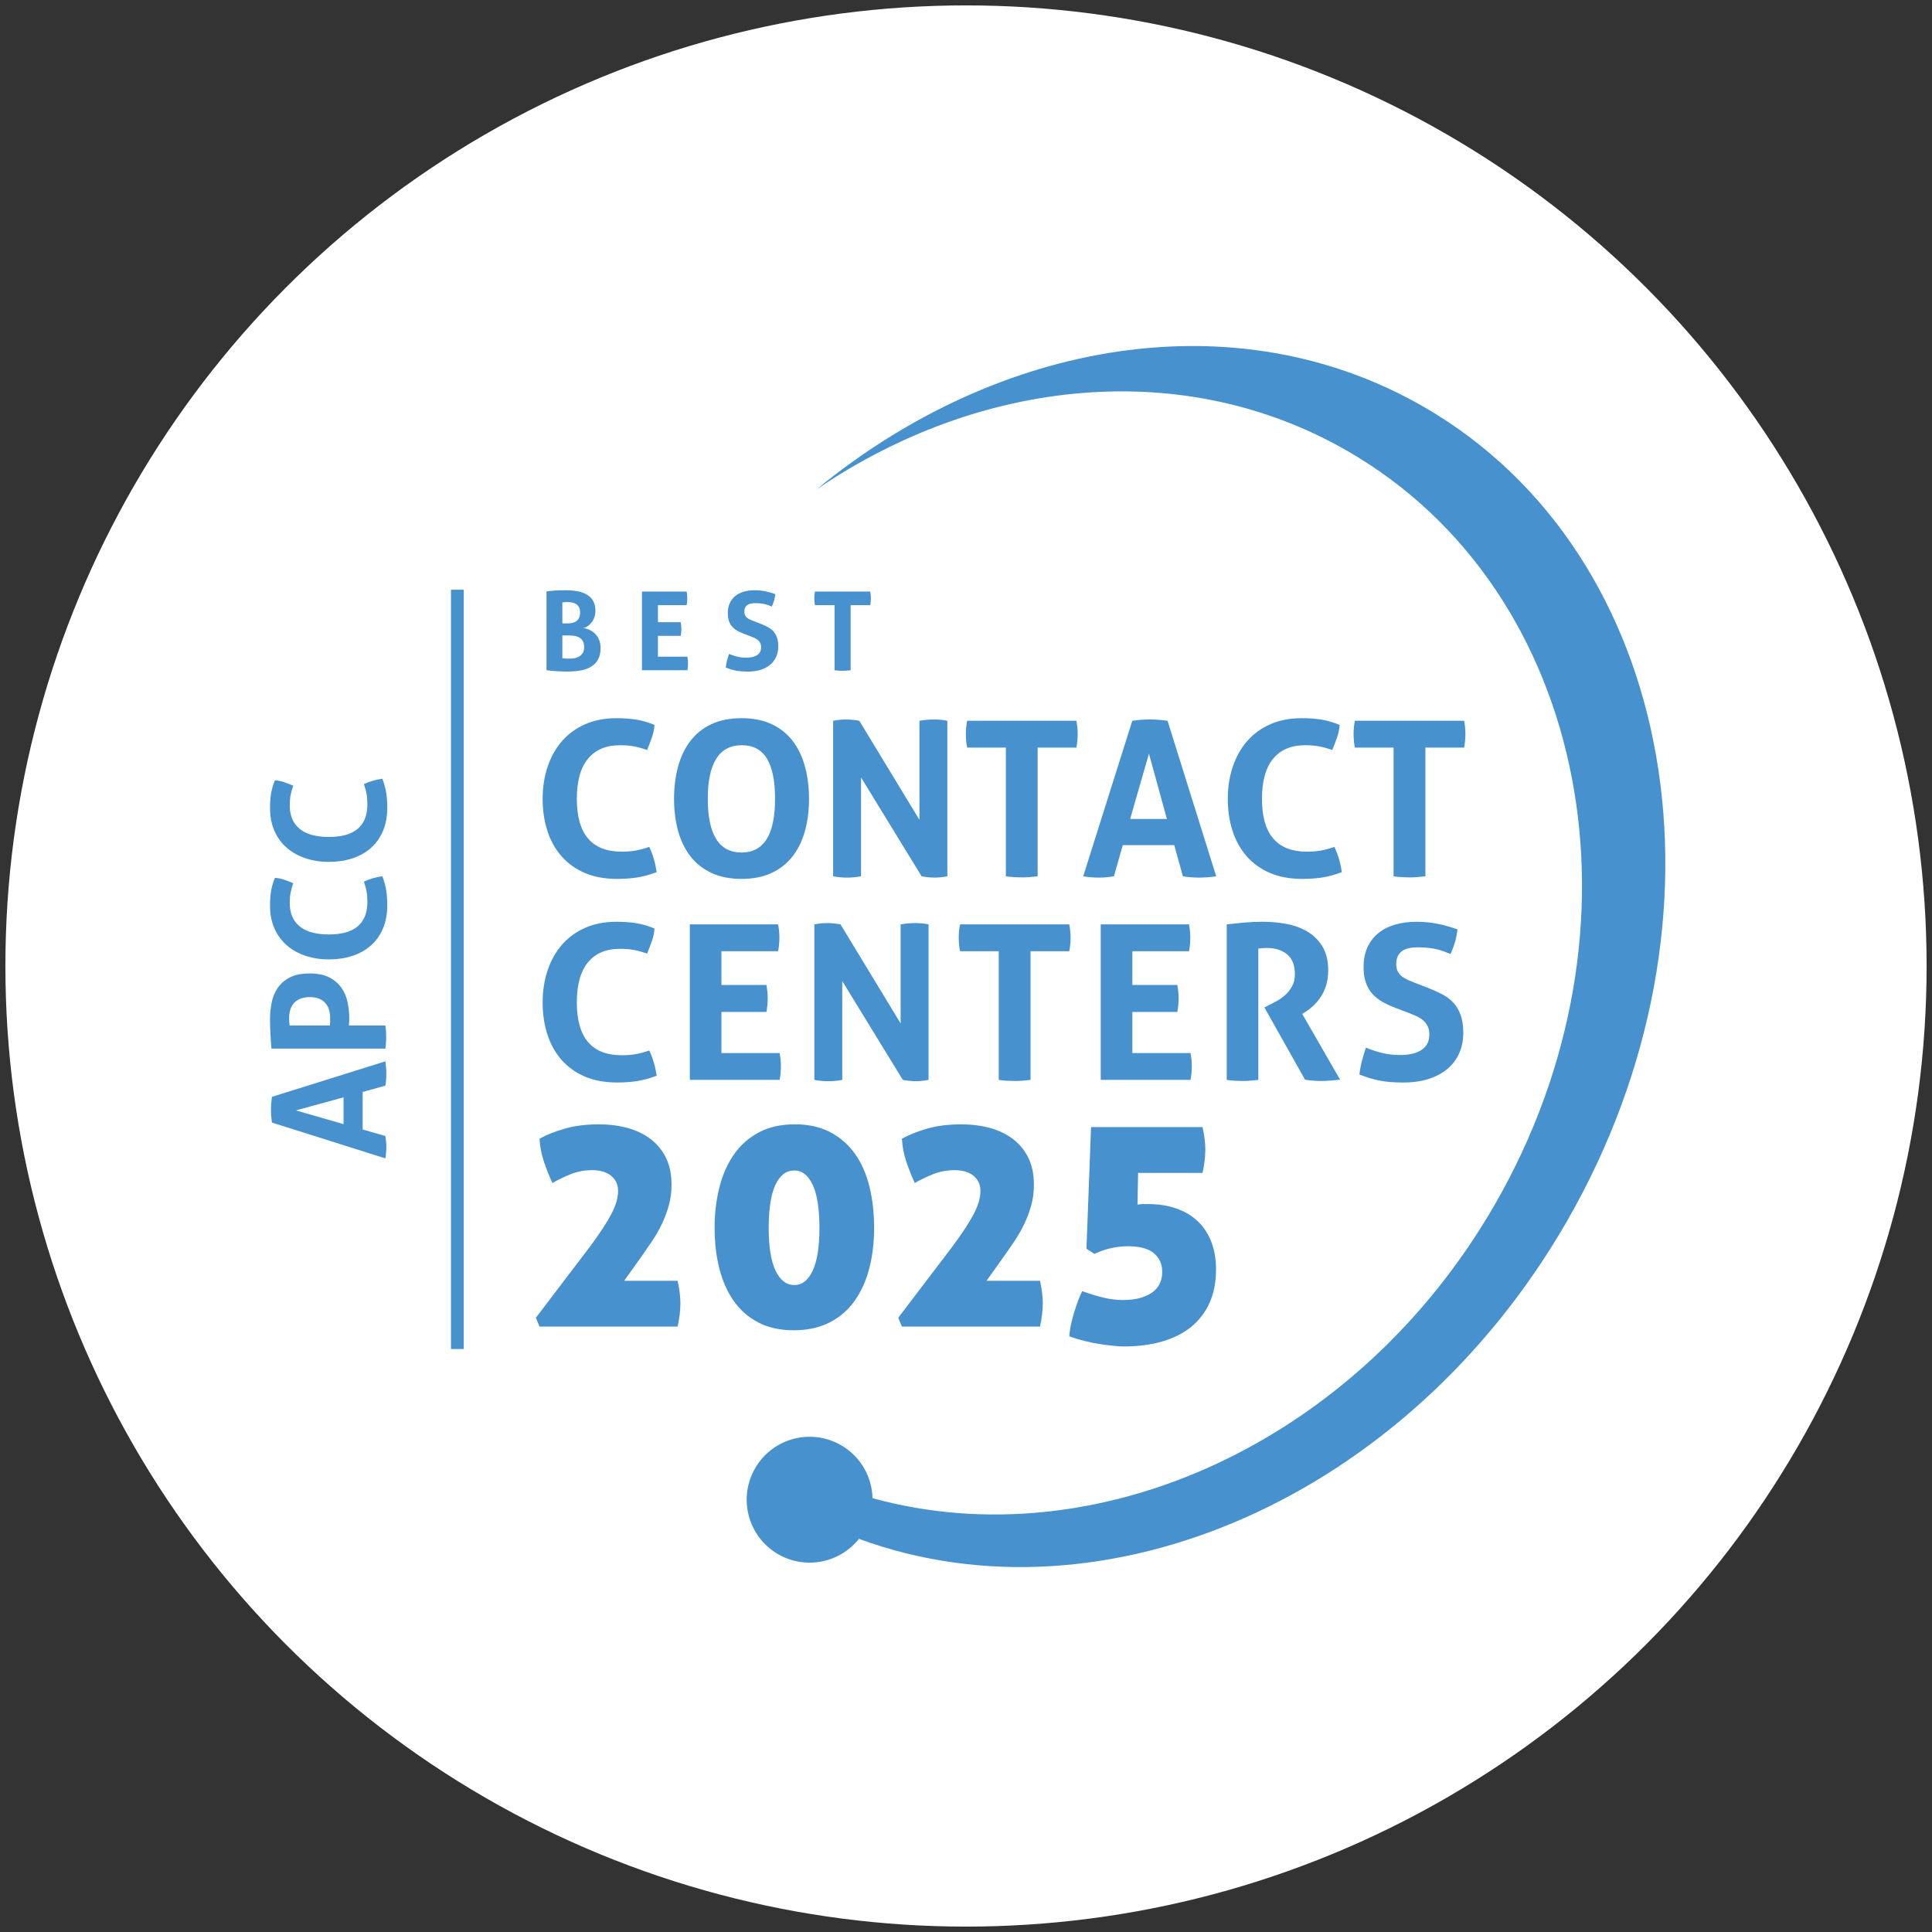
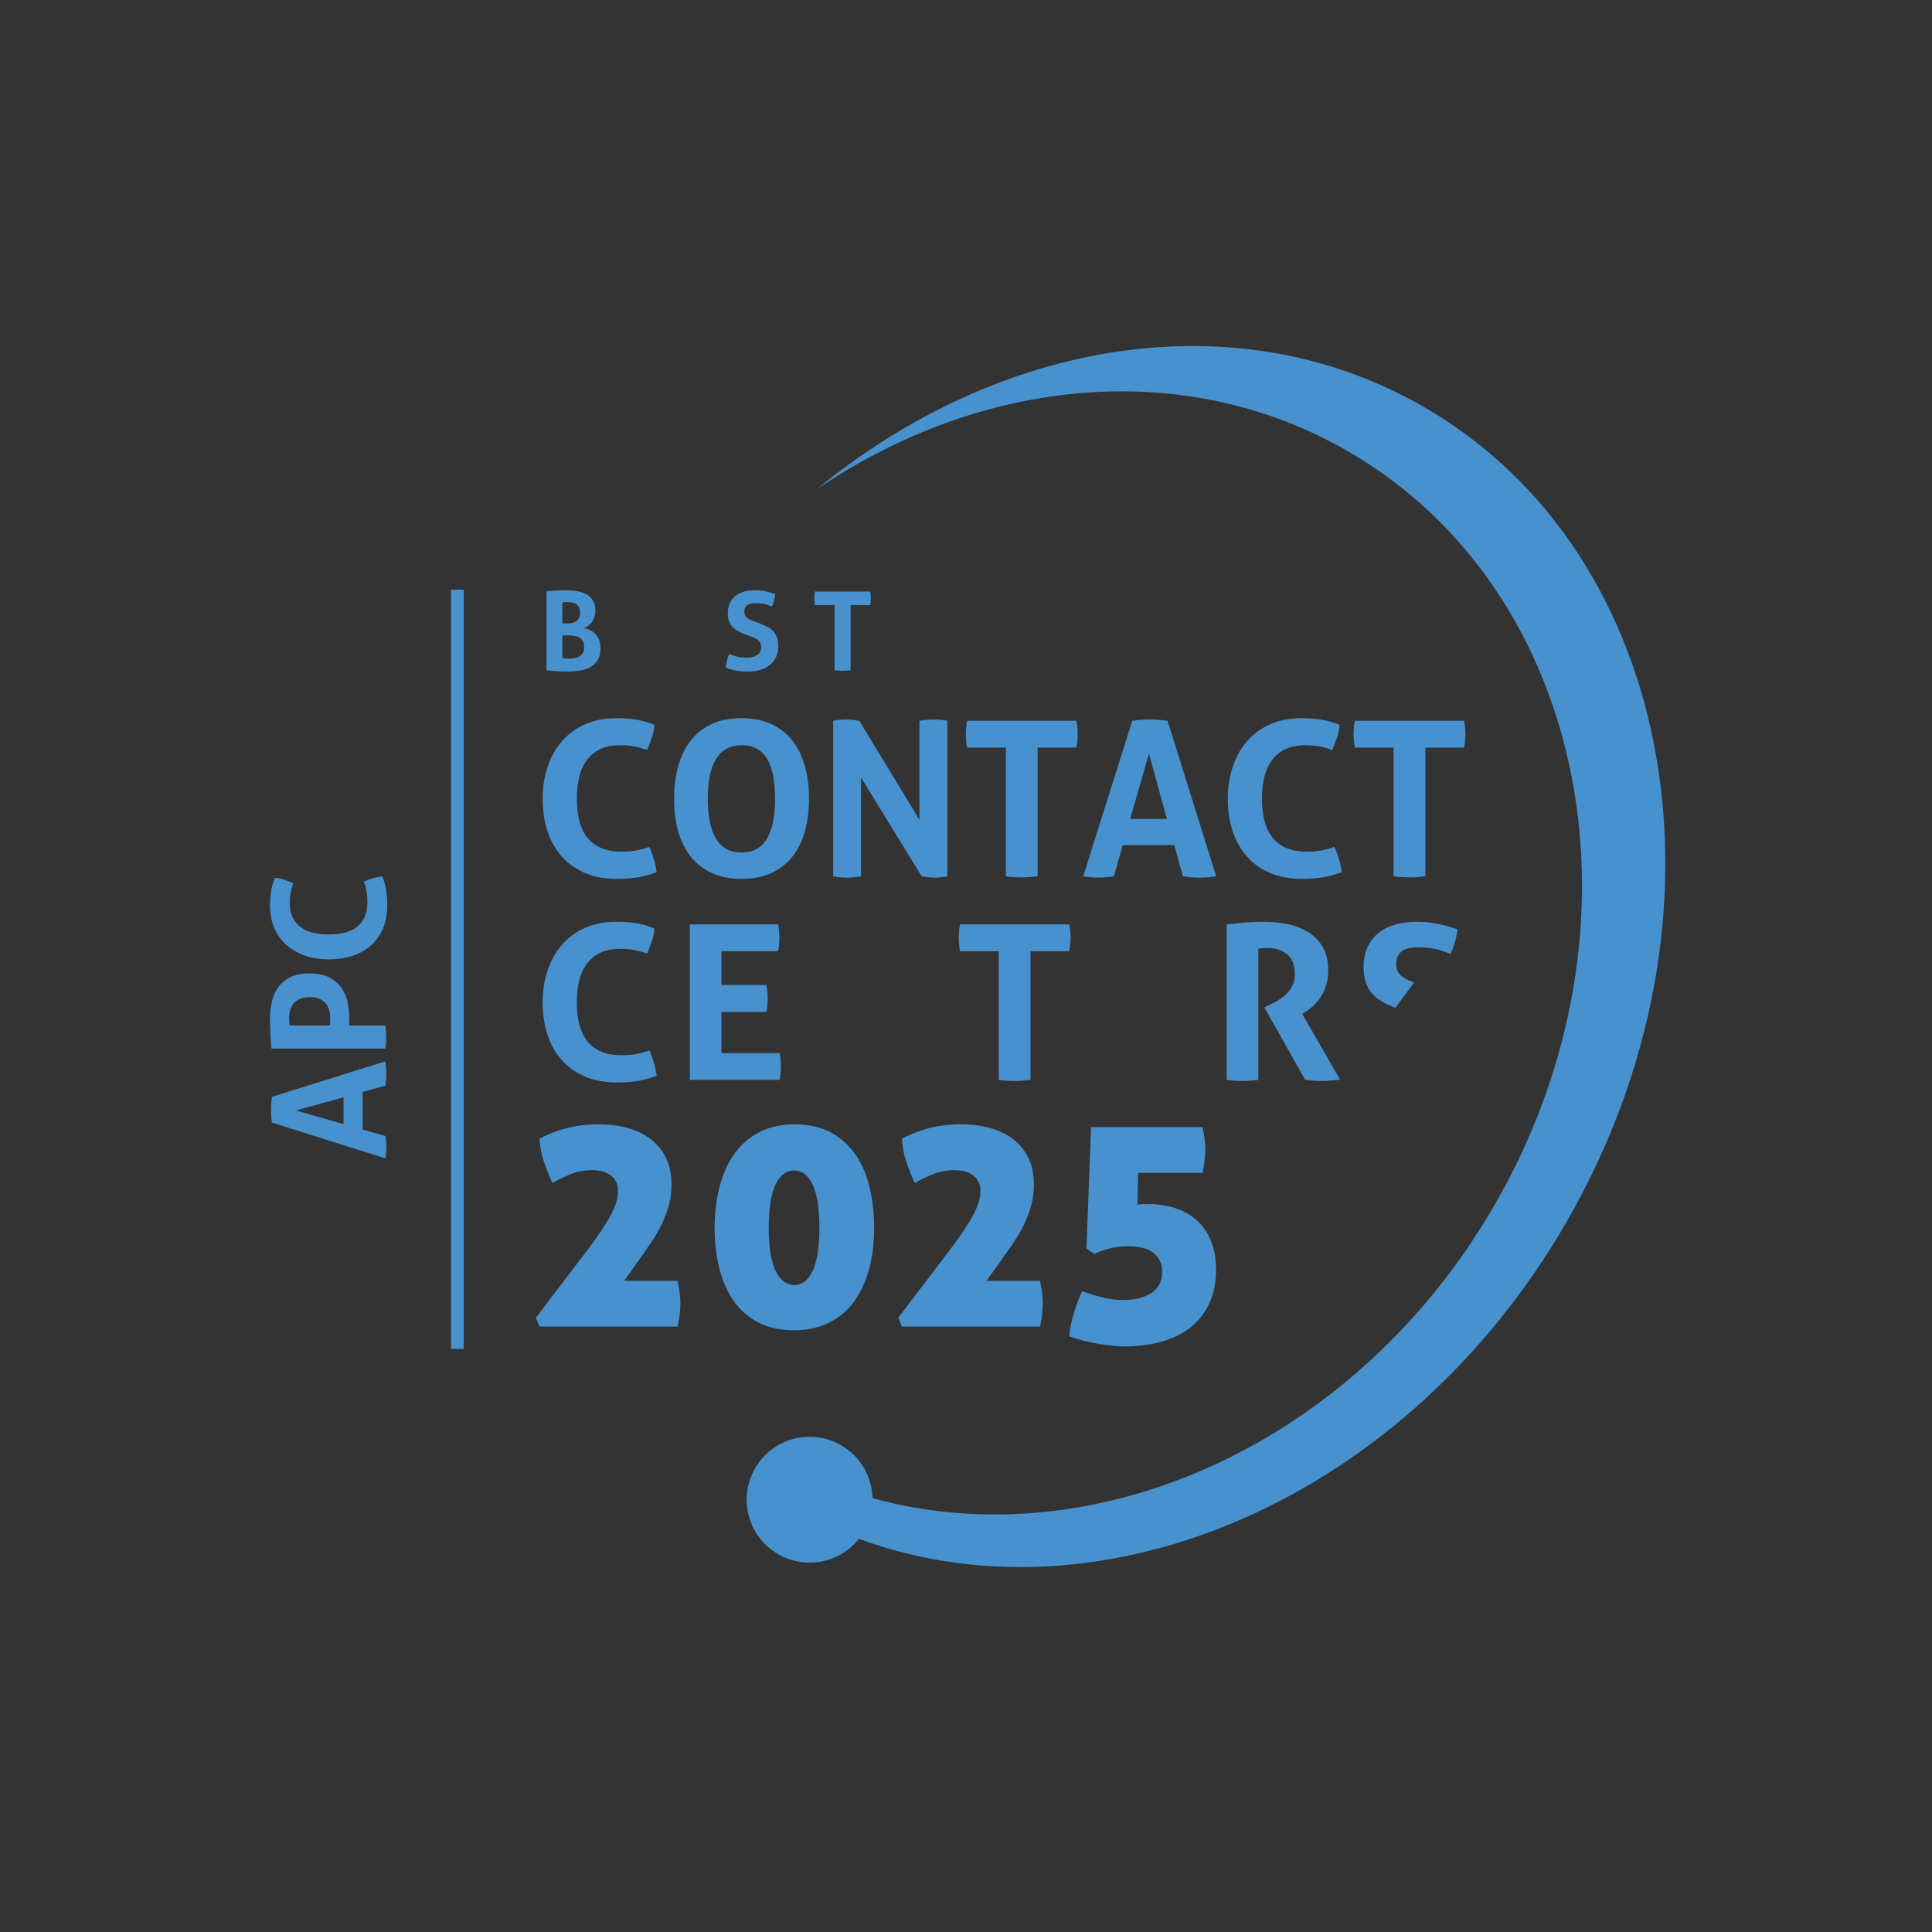
<svg xmlns="http://www.w3.org/2000/svg" id="b8014070-d146-4cdc-980d-09f0807903d8" version="1.1" viewBox="0 0 392.744 392.744">
  <rect x="0" y="0" width="392.744" height="392.744" fill="#333333" stroke="none" />
-   <circle cx="196.372" cy="196.372" r="195.276" fill="#fff" />
  <g>
    <path d="M131.988,172.159c.381.821.696,1.664.945,2.528.249.865.433,1.737.55,2.616-1.524.557-2.895.924-4.111,1.099-1.216.176-2.528.264-3.935.264-2.492,0-4.675-.403-6.552-1.209s-3.452-1.935-4.727-3.386c-1.275-1.451-2.235-3.173-2.88-5.166-.645-1.993-.967-4.163-.967-6.508s.337-4.522,1.011-6.53c.674-2.008,1.649-3.745,2.924-5.21,1.275-1.466,2.844-2.609,4.705-3.43,1.862-.821,3.979-1.231,6.354-1.231,1.407,0,2.704.088,3.892.264,1.187.176,2.47.542,3.847,1.099-.059.88-.235,1.737-.528,2.572-.293.835-.615,1.678-.967,2.528-1.026-.352-1.935-.601-2.726-.747-.791-.146-1.729-.22-2.814-.22-2.814,0-4.976.916-6.486,2.748-1.51,1.832-2.264,4.551-2.264,8.157,0,7.153,3.034,10.729,9.102,10.729,1.085,0,2.037-.074,2.858-.22.821-.146,1.744-.396,2.77-.747h0Z" fill="#4791ce" />
    <path d="M150.742,178.666c-2.374,0-4.426-.411-6.156-1.231-1.729-.821-3.151-1.957-4.265-3.408-1.114-1.451-1.942-3.166-2.484-5.144-.543-1.979-.814-4.141-.814-6.486s.271-4.522.814-6.53c.542-2.008,1.37-3.745,2.484-5.21,1.114-1.466,2.536-2.609,4.265-3.43,1.73-.821,3.782-1.231,6.156-1.231s4.426.41,6.156,1.231c1.73.821,3.151,1.964,4.265,3.43,1.114,1.466,1.942,3.203,2.484,5.21.542,2.008.814,4.185.814,6.53s-.271,4.507-.814,6.486c-.542,1.979-1.37,3.694-2.484,5.144-1.114,1.451-2.536,2.587-4.265,3.408-1.729.821-3.781,1.231-6.156,1.231h0ZM150.742,173.302c4.543,0,6.815-3.635,6.815-10.905,0-3.635-.55-6.361-1.649-8.179-1.099-1.817-2.807-2.726-5.123-2.726-4.602,0-6.903,3.635-6.903,10.905s2.287,10.905,6.86,10.905h0Z" fill="#4791ce" />
    <path d="M169.365,146.523c.909-.176,1.774-.264,2.594-.264.879,0,1.788.088,2.726.264l12.224,20.139v-20.139c1.055-.176,2.066-.264,3.034-.264.909,0,1.788.088,2.638.264v31.615c-.938.176-1.788.264-2.55.264-.821,0-1.715-.088-2.682-.264l-12.312-20.095v20.095c-.938.176-1.891.264-2.858.264s-1.905-.088-2.814-.264v-31.615h0Z" fill="#4791ce" />
    <path d="M204.476,151.976h-7.871c-.176-.879-.264-1.803-.264-2.77,0-.909.088-1.803.264-2.682h22.205c.176.88.264,1.774.264,2.682,0,.967-.088,1.891-.264,2.77h-7.871v26.163c-.528.059-1.055.11-1.583.154-.528.044-1.041.066-1.539.066s-1.033-.015-1.605-.044c-.572-.029-1.151-.088-1.737-.176v-26.163h0Z" fill="#4791ce" />
    <path d="M230.177,146.523c.615-.088,1.202-.154,1.759-.198.557-.044,1.173-.066,1.847-.066.586,0,1.158.022,1.715.066.557.044,1.173.11,1.847.198l9.893,31.615c-1.202.176-2.374.264-3.518.264-1.114,0-2.198-.088-3.254-.264l-1.759-6.332h-10.465l-1.803,6.332c-1.055.176-2.066.264-3.034.264-1.085,0-2.154-.088-3.21-.264l9.982-31.615h0ZM237.212,166.486l-3.649-13.279-3.825,13.279h7.475Z" fill="#4791ce" />
    <path d="M271.268,172.159c.381.821.696,1.664.945,2.528.249.865.433,1.737.55,2.616-1.524.557-2.895.924-4.111,1.099-1.216.176-2.528.264-3.935.264-2.492,0-4.675-.403-6.552-1.209s-3.452-1.935-4.727-3.386c-1.275-1.451-2.235-3.173-2.88-5.166-.645-1.993-.967-4.163-.967-6.508s.337-4.522,1.011-6.53c.674-2.008,1.649-3.745,2.924-5.21,1.275-1.466,2.843-2.609,4.705-3.43,1.862-.821,3.979-1.231,6.354-1.231,1.407,0,2.704.088,3.892.264,1.187.176,2.47.542,3.847,1.099-.059.88-.235,1.737-.528,2.572-.293.835-.616,1.678-.967,2.528-1.026-.352-1.935-.601-2.726-.747-.791-.146-1.729-.22-2.814-.22-2.814,0-4.976.916-6.486,2.748-1.51,1.832-2.264,4.551-2.264,8.157,0,7.153,3.034,10.729,9.102,10.729,1.084,0,2.037-.074,2.858-.22.821-.146,1.744-.396,2.77-.747h0Z" fill="#4791ce" />
    <path d="M283.295,151.976h-7.871c-.176-.879-.264-1.803-.264-2.77,0-.909.088-1.803.264-2.682h22.205c.176.88.264,1.774.264,2.682,0,.967-.088,1.891-.264,2.77h-7.871v26.163c-.528.059-1.055.11-1.583.154-.528.044-1.041.066-1.539.066s-1.033-.015-1.605-.044c-.572-.029-1.151-.088-1.737-.176v-26.163h0Z" fill="#4791ce" />
    <path d="M131.988,213.545c.381.821.696,1.664.945,2.528.249.865.433,1.737.55,2.616-1.524.557-2.895.924-4.111,1.099-1.216.176-2.528.264-3.935.264-2.492,0-4.675-.403-6.552-1.209s-3.452-1.935-4.727-3.386c-1.275-1.451-2.235-3.173-2.88-5.166-.645-1.994-.967-4.163-.967-6.508s.337-4.522,1.011-6.53c.674-2.008,1.649-3.745,2.924-5.21,1.275-1.466,2.844-2.609,4.705-3.43,1.862-.821,3.979-1.231,6.354-1.231,1.407,0,2.704.088,3.892.264,1.187.176,2.47.542,3.847,1.099-.059.88-.235,1.737-.528,2.572-.293.835-.615,1.678-.967,2.528-1.026-.352-1.935-.601-2.726-.747-.791-.146-1.729-.22-2.814-.22-2.814,0-4.976.916-6.486,2.748-1.51,1.832-2.264,4.551-2.264,8.157,0,7.152,3.034,10.729,9.102,10.729,1.085,0,2.037-.074,2.858-.22.821-.146,1.744-.396,2.77-.747h0Z" fill="#4791ce" />
    <path d="M140.235,187.91h17.94c.176.88.264,1.773.264,2.682,0,.967-.088,1.891-.264,2.77h-11.52v6.859h9.146c.176.938.264,1.847.264,2.726,0,.938-.088,1.861-.264,2.77h-9.146v8.354h11.828c.176.88.264,1.774.264,2.682,0,.967-.088,1.891-.264,2.77h-18.248v-31.615h0Z" fill="#4791ce" />
-     <path d="M165.542,187.91c.909-.176,1.774-.264,2.594-.264.879,0,1.788.088,2.726.264l12.224,20.139v-20.139c1.055-.176,2.066-.264,3.034-.264.909,0,1.788.088,2.638.264v31.615c-.938.176-1.788.264-2.55.264-.821,0-1.715-.088-2.682-.264l-12.312-20.095v20.095c-.938.176-1.891.264-2.858.264s-1.905-.088-2.814-.264v-31.615h0Z" fill="#4791ce" />
    <path d="M203.029,193.363h-7.871c-.176-.879-.264-1.803-.264-2.77,0-.909.088-1.803.264-2.682h22.205c.176.88.264,1.773.264,2.682,0,.967-.088,1.891-.264,2.77h-7.871v26.163c-.528.059-1.055.11-1.583.154-.528.044-1.041.066-1.539.066s-1.033-.015-1.605-.044c-.572-.029-1.151-.088-1.737-.176v-26.163h0Z" fill="#4791ce" />
-     <path d="M223.763,187.91h17.94c.176.88.264,1.773.264,2.682,0,.967-.088,1.891-.264,2.77h-11.521v6.859h9.146c.176.938.264,1.847.264,2.726,0,.938-.088,1.861-.264,2.77h-9.146v8.354h11.828c.176.88.264,1.774.264,2.682,0,.967-.088,1.891-.264,2.77h-18.248v-31.615h0Z" fill="#4791ce" />
    <path d="M249.379,187.91c1.29-.146,2.499-.271,3.628-.374,1.128-.103,2.382-.154,3.759-.154,1.612,0,3.203.146,4.771.44,1.568.293,2.983.814,4.243,1.561,1.261.747,2.279,1.759,3.056,3.034.777,1.275,1.165,2.895,1.165,4.859,0,1.173-.147,2.206-.44,3.1-.293.894-.667,1.678-1.121,2.352-.454.674-.945,1.253-1.473,1.737-.527.484-1.026.872-1.495,1.165l-.748.484,7.695,13.367c-.586.058-1.202.117-1.847.176-.645.059-1.304.088-1.979.088-1.114,0-2.213-.088-3.298-.264l-8.267-14.686,1.055-.528c.41-.205.909-.469,1.495-.792.586-.322,1.151-.725,1.693-1.209.542-.484,1.004-1.07,1.385-1.759.381-.689.572-1.502.572-2.44,0-1.847-.528-3.203-1.583-4.067-1.055-.865-2.418-1.297-4.089-1.297-.645,0-1.231.044-1.759.132v26.69c-.527.059-1.055.11-1.583.154s-1.041.066-1.539.066-1.026-.015-1.583-.044c-.557-.029-1.129-.088-1.715-.176v-31.615h0Z" fill="#4791ce" />
-     <path d="M283.656,204.883c-.997-.381-1.891-.799-2.682-1.253-.792-.455-1.466-.997-2.023-1.627-.557-.63-.989-1.385-1.297-2.264-.308-.879-.462-1.935-.462-3.166,0-1.495.256-2.814.769-3.957.513-1.143,1.239-2.104,2.177-2.88.938-.777,2.066-1.363,3.386-1.759,1.319-.396,2.799-.594,4.441-.594,1.495,0,2.895.132,4.199.396,1.304.264,2.675.645,4.111,1.144-.176,1.7-.645,3.371-1.407,5.013-.44-.176-.887-.352-1.341-.528-.454-.176-.938-.322-1.451-.44-.513-.117-1.092-.213-1.737-.286-.645-.073-1.378-.11-2.199-.11-.498,0-1.004.044-1.517.132-.513.088-.975.249-1.385.484-.411.235-.748.579-1.011,1.033-.264.454-.396,1.048-.396,1.781,0,.586.103,1.077.308,1.473s.484.733.835,1.011c.352.278.747.513,1.187.704.44.191.879.374,1.319.55l2.638,1.011c1.114.44,2.125.894,3.034,1.363.909.469,1.678,1.048,2.308,1.737.63.689,1.121,1.524,1.473,2.506.352.982.528,2.191.528,3.628,0,1.495-.271,2.858-.814,4.089-.542,1.231-1.326,2.287-2.352,3.166-1.026.879-2.294,1.568-3.804,2.066-1.51.498-3.246.748-5.211.748-.967,0-1.832-.029-2.594-.088-.762-.059-1.488-.154-2.177-.286-.689-.132-1.37-.3-2.045-.505-.674-.205-1.378-.455-2.111-.748.088-.85.249-1.737.484-2.66.235-.923.513-1.854.835-2.792,1.231.498,2.389.872,3.474,1.121,1.084.249,2.243.374,3.474.374,1.847,0,3.298-.344,4.353-1.033,1.055-.689,1.583-1.737,1.583-3.144,0-.704-.125-1.29-.374-1.759-.249-.469-.572-.865-.967-1.187-.396-.323-.843-.594-1.341-.814-.498-.22-1.011-.432-1.539-.637l-2.682-1.012h0Z" fill="#4791ce" />
+     <path d="M283.656,204.883c-.997-.381-1.891-.799-2.682-1.253-.792-.455-1.466-.997-2.023-1.627-.557-.63-.989-1.385-1.297-2.264-.308-.879-.462-1.935-.462-3.166,0-1.495.256-2.814.769-3.957.513-1.143,1.239-2.104,2.177-2.88.938-.777,2.066-1.363,3.386-1.759,1.319-.396,2.799-.594,4.441-.594,1.495,0,2.895.132,4.199.396,1.304.264,2.675.645,4.111,1.144-.176,1.7-.645,3.371-1.407,5.013-.44-.176-.887-.352-1.341-.528-.454-.176-.938-.322-1.451-.44-.513-.117-1.092-.213-1.737-.286-.645-.073-1.378-.11-2.199-.11-.498,0-1.004.044-1.517.132-.513.088-.975.249-1.385.484-.411.235-.748.579-1.011,1.033-.264.454-.396,1.048-.396,1.781,0,.586.103,1.077.308,1.473s.484.733.835,1.011c.352.278.747.513,1.187.704.44.191.879.374,1.319.55l2.638,1.011l-2.682-1.012h0Z" fill="#4791ce" />
    <path d="M111.095,120.234c.475-.074,1.023-.134,1.646-.178.623-.044,1.401-.067,2.336-.067.816,0,1.587.067,2.313.2.727.133,1.361.36,1.902.678.541.319.968.745,1.279,1.279.312.534.467,1.201.467,2.002,0,.475-.071.916-.211,1.323-.141.408-.33.764-.567,1.068-.237.304-.504.556-.801.756-.297.2-.601.323-.912.367.341.044.719.148,1.134.311.415.163.801.404,1.157.723.356.319.653.73.89,1.234.237.504.356,1.112.356,1.824,0,.964-.182,1.754-.545,2.369-.363.615-.853,1.101-1.468,1.457-.615.356-1.327.601-2.136.734s-1.657.2-2.547.2c-.682,0-1.357-.018-2.024-.055-.667-.037-1.424-.108-2.269-.211v-16.016h0ZM114.32,133.803c.208.03.449.052.723.067.275.015.523.022.745.022.311,0,.638-.03.979-.089.341-.059.66-.174.956-.345.297-.171.541-.408.734-.712.193-.304.289-.701.289-1.19,0-.46-.074-.841-.222-1.146-.149-.304-.36-.548-.634-.734-.274-.185-.601-.315-.979-.389-.378-.074-.797-.111-1.257-.111h-1.335v4.627h0ZM115.299,126.729c.371,0,.716-.034,1.034-.1.319-.067.597-.185.834-.356.237-.171.422-.401.556-.69.134-.289.2-.656.2-1.101,0-.43-.078-.782-.234-1.057-.156-.275-.356-.49-.601-.645-.245-.156-.519-.26-.823-.312s-.604-.078-.901-.078c-.415,0-.764.022-1.045.067v4.271h.979Z" fill="#4791ce" />
-     <path d="M130.502,120.256h9.076c.089.445.133.897.133,1.357,0,.489-.044.956-.133,1.401h-5.828v3.47h4.627c.089.475.133.935.133,1.379,0,.475-.044.942-.133,1.401h-4.627v4.227h5.984c.089.445.133.897.133,1.357,0,.49-.044.956-.133,1.401h-9.232v-15.994h0Z" fill="#4791ce" />
    <path d="M151.222,128.843c-.504-.193-.956-.404-1.357-.634-.4-.23-.741-.504-1.023-.823-.282-.319-.5-.701-.656-1.146-.156-.445-.233-.979-.233-1.602,0-.756.13-1.424.389-2.002.259-.578.626-1.064,1.101-1.457.474-.393,1.045-.689,1.713-.89.667-.2,1.416-.3,2.247-.3.756,0,1.465.067,2.125.2.66.133,1.353.326,2.08.578-.089.86-.326,1.706-.712,2.536-.222-.089-.449-.178-.678-.267-.23-.089-.475-.163-.734-.223-.26-.059-.553-.107-.879-.144-.326-.037-.697-.056-1.112-.056-.252,0-.508.022-.767.067-.26.044-.493.126-.701.245-.208.119-.378.293-.511.523-.134.23-.2.53-.2.901,0,.297.052.545.156.745.104.2.245.371.422.512.178.141.378.259.601.356.222.096.445.189.667.278l1.335.512c.564.222,1.075.452,1.535.69.46.237.849.53,1.168.878.319.349.567.771.745,1.268.178.497.267,1.109.267,1.835,0,.756-.137,1.446-.412,2.069-.274.623-.671,1.157-1.19,1.602-.519.445-1.16.793-1.924,1.046-.764.252-1.642.378-2.636.378-.489,0-.927-.015-1.312-.044-.386-.03-.753-.078-1.101-.144-.349-.067-.693-.152-1.034-.256-.341-.104-.697-.23-1.068-.378.044-.43.126-.878.245-1.346.119-.467.26-.938.423-1.413.623.252,1.209.441,1.757.567.549.126,1.135.189,1.758.189.934,0,1.668-.174,2.202-.523.534-.348.801-.879.801-1.591,0-.356-.063-.652-.189-.89-.126-.237-.289-.437-.489-.601-.2-.163-.426-.3-.679-.412-.252-.111-.512-.218-.779-.323l-1.357-.511h0Z" fill="#4791ce" />
    <path d="M169.651,123.015h-3.982c-.089-.445-.133-.912-.133-1.401,0-.46.044-.912.133-1.357h11.234c.089.445.133.897.133,1.357,0,.489-.045.956-.133,1.401h-3.982v13.236c-.267.03-.534.056-.801.078-.267.022-.527.033-.779.033s-.523-.007-.812-.022c-.289-.015-.582-.044-.878-.089v-13.236h0Z" fill="#4791ce" />
    <path d="M289.452,82.719c51.625,29.806,64.602,104.015,28.979,165.716-32.459,56.221-94.082,82.673-143.828,64.383-3.873,4.894-10.852,6.34-16.418,3.127-6.118-3.532-8.214-11.357-4.683-17.475,3.532-6.118,11.357-8.214,17.475-4.682,4.004,2.311,6.285,6.462,6.393,10.77,45.464,12.51,98.429-11.071,126.453-59.61,32.518-56.324,19.157-124.941-29.838-153.228-33.401-19.284-74.75-14.848-107.992,7.769,37.09-30.48,85.456-38.709,123.458-16.769h0Z" fill="#4791ce" fill-rule="evenodd" />
    <path d="M55.276,228.199c-.064-.449-.112-.877-.144-1.283-.032-.406-.048-.855-.048-1.347,0-.428.016-.845.048-1.251.032-.406.08-.855.144-1.347l23.064-7.217c.128.877.192,1.732.192,2.566,0,.813-.064,1.604-.192,2.374l-4.619,1.283v7.635l4.619,1.315c.128.77.192,1.508.192,2.213,0,.791-.064,1.572-.192,2.342l-23.064-7.282h0ZM69.839,223.067l-9.688,2.662,9.688,2.791v-5.453h0Z" fill="#4791ce" />
    <path d="M55.18,213.155c-.086-.984-.155-1.978-.209-2.983-.053-1.005-.08-2.021-.08-3.047,0-1.069.107-2.154.321-3.256s.615-2.096,1.203-2.983c.588-.888,1.406-1.609,2.454-2.165,1.048-.556,2.406-.834,4.074-.834s3.021.278,4.058.834c1.037.556,1.855,1.272,2.454,2.149.599.877,1.005,1.855,1.219,2.935.214,1.08.321,2.144.321,3.192,0,.278-.005.54-.016.786-.011.246-.027.476-.048.69h7.41c.064.406.107.802.128,1.187.021.385.032.759.032,1.123,0,.342-.011.716-.032,1.123-.021.406-.064.823-.128,1.251h-23.16ZM67.049,208.472c.043-.256.064-.497.064-.722v-.818c0-.535-.069-1.059-.208-1.572-.139-.513-.369-.968-.69-1.363-.321-.395-.743-.711-1.267-.946-.524-.235-1.171-.353-1.941-.353-.791,0-1.46.118-2.005.353-.546.235-.984.551-1.315.946-.331.395-.567.85-.706,1.363-.139.513-.208,1.037-.208,1.572,0,.235.005.454.016.658.011.203.037.497.08.882h8.18Z" fill="#4791ce" />
    <path d="M73.977,179.217c.599-.278,1.214-.508,1.845-.69.631-.182,1.267-.315,1.908-.401.406,1.112.674,2.112.802,2.999.128.888.192,1.845.192,2.871,0,1.818-.294,3.411-.882,4.779-.588,1.369-1.412,2.518-2.47,3.449-1.059.93-2.315,1.631-3.769,2.101-1.454.471-3.037.706-4.748.706s-3.299-.246-4.763-.738c-1.465-.492-2.732-1.203-3.801-2.133-1.069-.93-1.903-2.074-2.502-3.432-.599-1.358-.898-2.903-.898-4.635,0-1.027.064-1.973.192-2.839.128-.866.396-1.802.802-2.807.642.043,1.267.171,1.877.385.609.214,1.224.449,1.844.706-.257.748-.438,1.411-.545,1.989-.107.577-.16,1.262-.16,2.053,0,2.053.668,3.63,2.005,4.731,1.337,1.101,3.32,1.652,5.95,1.652,5.218,0,7.827-2.213,7.827-6.64,0-.791-.054-1.486-.16-2.085-.107-.599-.289-1.272-.546-2.021h0Z" fill="#4791ce" />
-     <path d="M73.977,159.393c.599-.278,1.214-.508,1.845-.69.631-.182,1.267-.315,1.908-.401.406,1.112.674,2.112.802,2.999.128.888.192,1.845.192,2.871,0,1.818-.294,3.411-.882,4.779-.588,1.369-1.412,2.518-2.47,3.449-1.059.93-2.315,1.631-3.769,2.101-1.454.471-3.037.706-4.748.706s-3.299-.246-4.763-.738c-1.465-.492-2.732-1.203-3.801-2.133-1.069-.93-1.903-2.075-2.502-3.432-.599-1.358-.898-2.903-.898-4.635,0-1.027.064-1.973.192-2.839.128-.866.396-1.802.802-2.807.642.043,1.267.171,1.877.385.609.214,1.224.449,1.844.706-.257.748-.438,1.411-.545,1.989-.107.577-.16,1.262-.16,2.053,0,2.053.668,3.63,2.005,4.732,1.337,1.101,3.32,1.652,5.95,1.652,5.218,0,7.827-2.214,7.827-6.64,0-.791-.054-1.486-.16-2.085-.107-.599-.289-1.272-.546-2.021h0Z" fill="#4791ce" />
    <polygon points="91.675 119.873 94.269 119.873 94.269 274.231 91.675 274.231 91.675 119.873 91.675 119.873" fill="#4791ce" fill-rule="evenodd" />
    <g>
      <path d="M108.935,267.876l11.056-14.534c1.904-2.567,3.323-4.731,4.255-6.491.932-1.759,1.397-3.343,1.397-4.752,0-1.283-.466-2.308-1.397-3.074-.932-.766-2.227-1.149-3.882-1.149-1.574,0-3.043.279-4.41.839-1.367.559-2.588,1.149-3.665,1.77-.662-1.449-1.242-2.919-1.739-4.41s-.787-3.022-.87-4.596c1.407-.786,3.126-1.469,5.155-2.049,2.028-.58,4.327-.87,6.894-.87,2.112,0,4.068.248,5.869.745s3.364,1.253,4.689,2.267c1.325,1.015,2.36,2.288,3.106,3.82.745,1.533,1.118,3.354,1.118,5.466,0,1.491-.186,2.899-.559,4.223-.373,1.326-.849,2.588-1.428,3.789-.581,1.202-1.233,2.34-1.956,3.416-.725,1.077-1.439,2.112-2.143,3.106l-3.541,4.969h10.87c.373,1.739.559,3.251.559,4.534,0,1.45-.186,3.044-.559,4.783h-28.074l-.745-1.801Z" fill="#4791ce" />
      <path d="M161.357,270.422c-2.775,0-5.176-.528-7.205-1.584-2.029-1.056-3.695-2.516-5-4.379-1.304-1.864-2.278-4.057-2.919-6.584-.642-2.525-.963-5.28-.963-8.261s.331-5.755.994-8.323c.662-2.567,1.656-4.792,2.981-6.677,1.325-1.884,3.013-3.364,5.062-4.441,2.05-1.077,4.482-1.615,7.298-1.615,2.774,0,5.175.538,7.205,1.615,2.028,1.077,3.705,2.557,5.031,4.441,1.325,1.884,2.298,4.11,2.92,6.677.621,2.568.932,5.342.932,8.323s-.332,5.736-.994,8.261c-.663,2.526-1.657,4.72-2.981,6.584-1.326,1.863-3.023,3.323-5.093,4.379-2.071,1.056-4.493,1.584-7.267,1.584ZM161.482,261.23c1.573,0,2.815-.973,3.727-2.92.91-1.946,1.367-4.844,1.367-8.696,0-3.891-.457-6.811-1.367-8.757-.911-1.946-2.154-2.919-3.727-2.919-1.657,0-2.941.973-3.851,2.919-.911,1.947-1.366,4.866-1.366,8.757,0,3.851.466,6.75,1.397,8.696.932,1.947,2.205,2.92,3.82,2.92Z" fill="#4791ce" />
      <path d="M182.599,267.876l11.056-14.534c1.903-2.567,3.323-4.731,4.255-6.491.932-1.759,1.397-3.343,1.397-4.752,0-1.283-.466-2.308-1.397-3.074-.932-.766-2.227-1.149-3.881-1.149-1.574,0-3.044.279-4.41.839-1.367.559-2.588,1.149-3.665,1.77-.662-1.449-1.242-2.919-1.739-4.41s-.787-3.022-.87-4.596c1.407-.786,3.126-1.469,5.155-2.049,2.028-.58,4.327-.87,6.895-.87,2.112,0,4.067.248,5.869.745s3.364,1.253,4.69,2.267c1.324,1.015,2.359,2.288,3.105,3.82.746,1.533,1.117,3.354,1.117,5.466,0,1.491-.186,2.899-.558,4.223-.374,1.326-.85,2.588-1.43,3.789-.58,1.202-1.232,2.34-1.957,3.416-.723,1.077-1.438,2.112-2.143,3.106l-3.54,4.969h10.87c.374,1.739.56,3.251.56,4.534,0,1.45-.186,3.044-.56,4.783h-28.074l-.745-1.801Z" fill="#4791ce" />
      <path d="M221.791,229.118h22.671c.373,1.739.559,3.252.559,4.534,0,1.45-.186,3.043-.559,4.783h-13.105l-.125,6.459c.373-.082.724-.124,1.056-.124h1.18c2.028,0,3.893.29,5.59.87,1.698.58,3.147,1.428,4.348,2.546s2.133,2.506,2.796,4.162c.662,1.657.994,3.562.994,5.714,0,2.568-.435,4.824-1.304,6.77-.87,1.947-2.122,3.582-3.758,4.907-1.636,1.325-3.614,2.319-5.932,2.981-2.32.662-4.907.994-7.764.994-.539,0-1.211-.041-2.019-.124-.807-.083-1.708-.197-2.702-.342-.994-.146-2.04-.352-3.137-.621-1.097-.27-2.164-.59-3.198-.963.04-.787.155-1.605.341-2.453s.403-1.677.653-2.485c.248-.807.506-1.573.776-2.298.269-.724.547-1.376.839-1.956,1.615.58,3.084,1.025,4.409,1.335,1.325.311,2.609.466,3.851.466,1.491,0,2.754-.165,3.789-.497,1.035-.331,1.863-.755,2.484-1.273.621-.517,1.066-1.118,1.336-1.801.269-.683.403-1.398.403-2.143,0-1.573-.559-2.836-1.677-3.789-1.118-.952-2.899-1.428-5.342-1.428-.994,0-2.06.114-3.198.342-1.14.228-2.33.632-3.572,1.211l-1.615-1.056.932-24.721Z" fill="#4791ce" />
    </g>
  </g>
</svg>